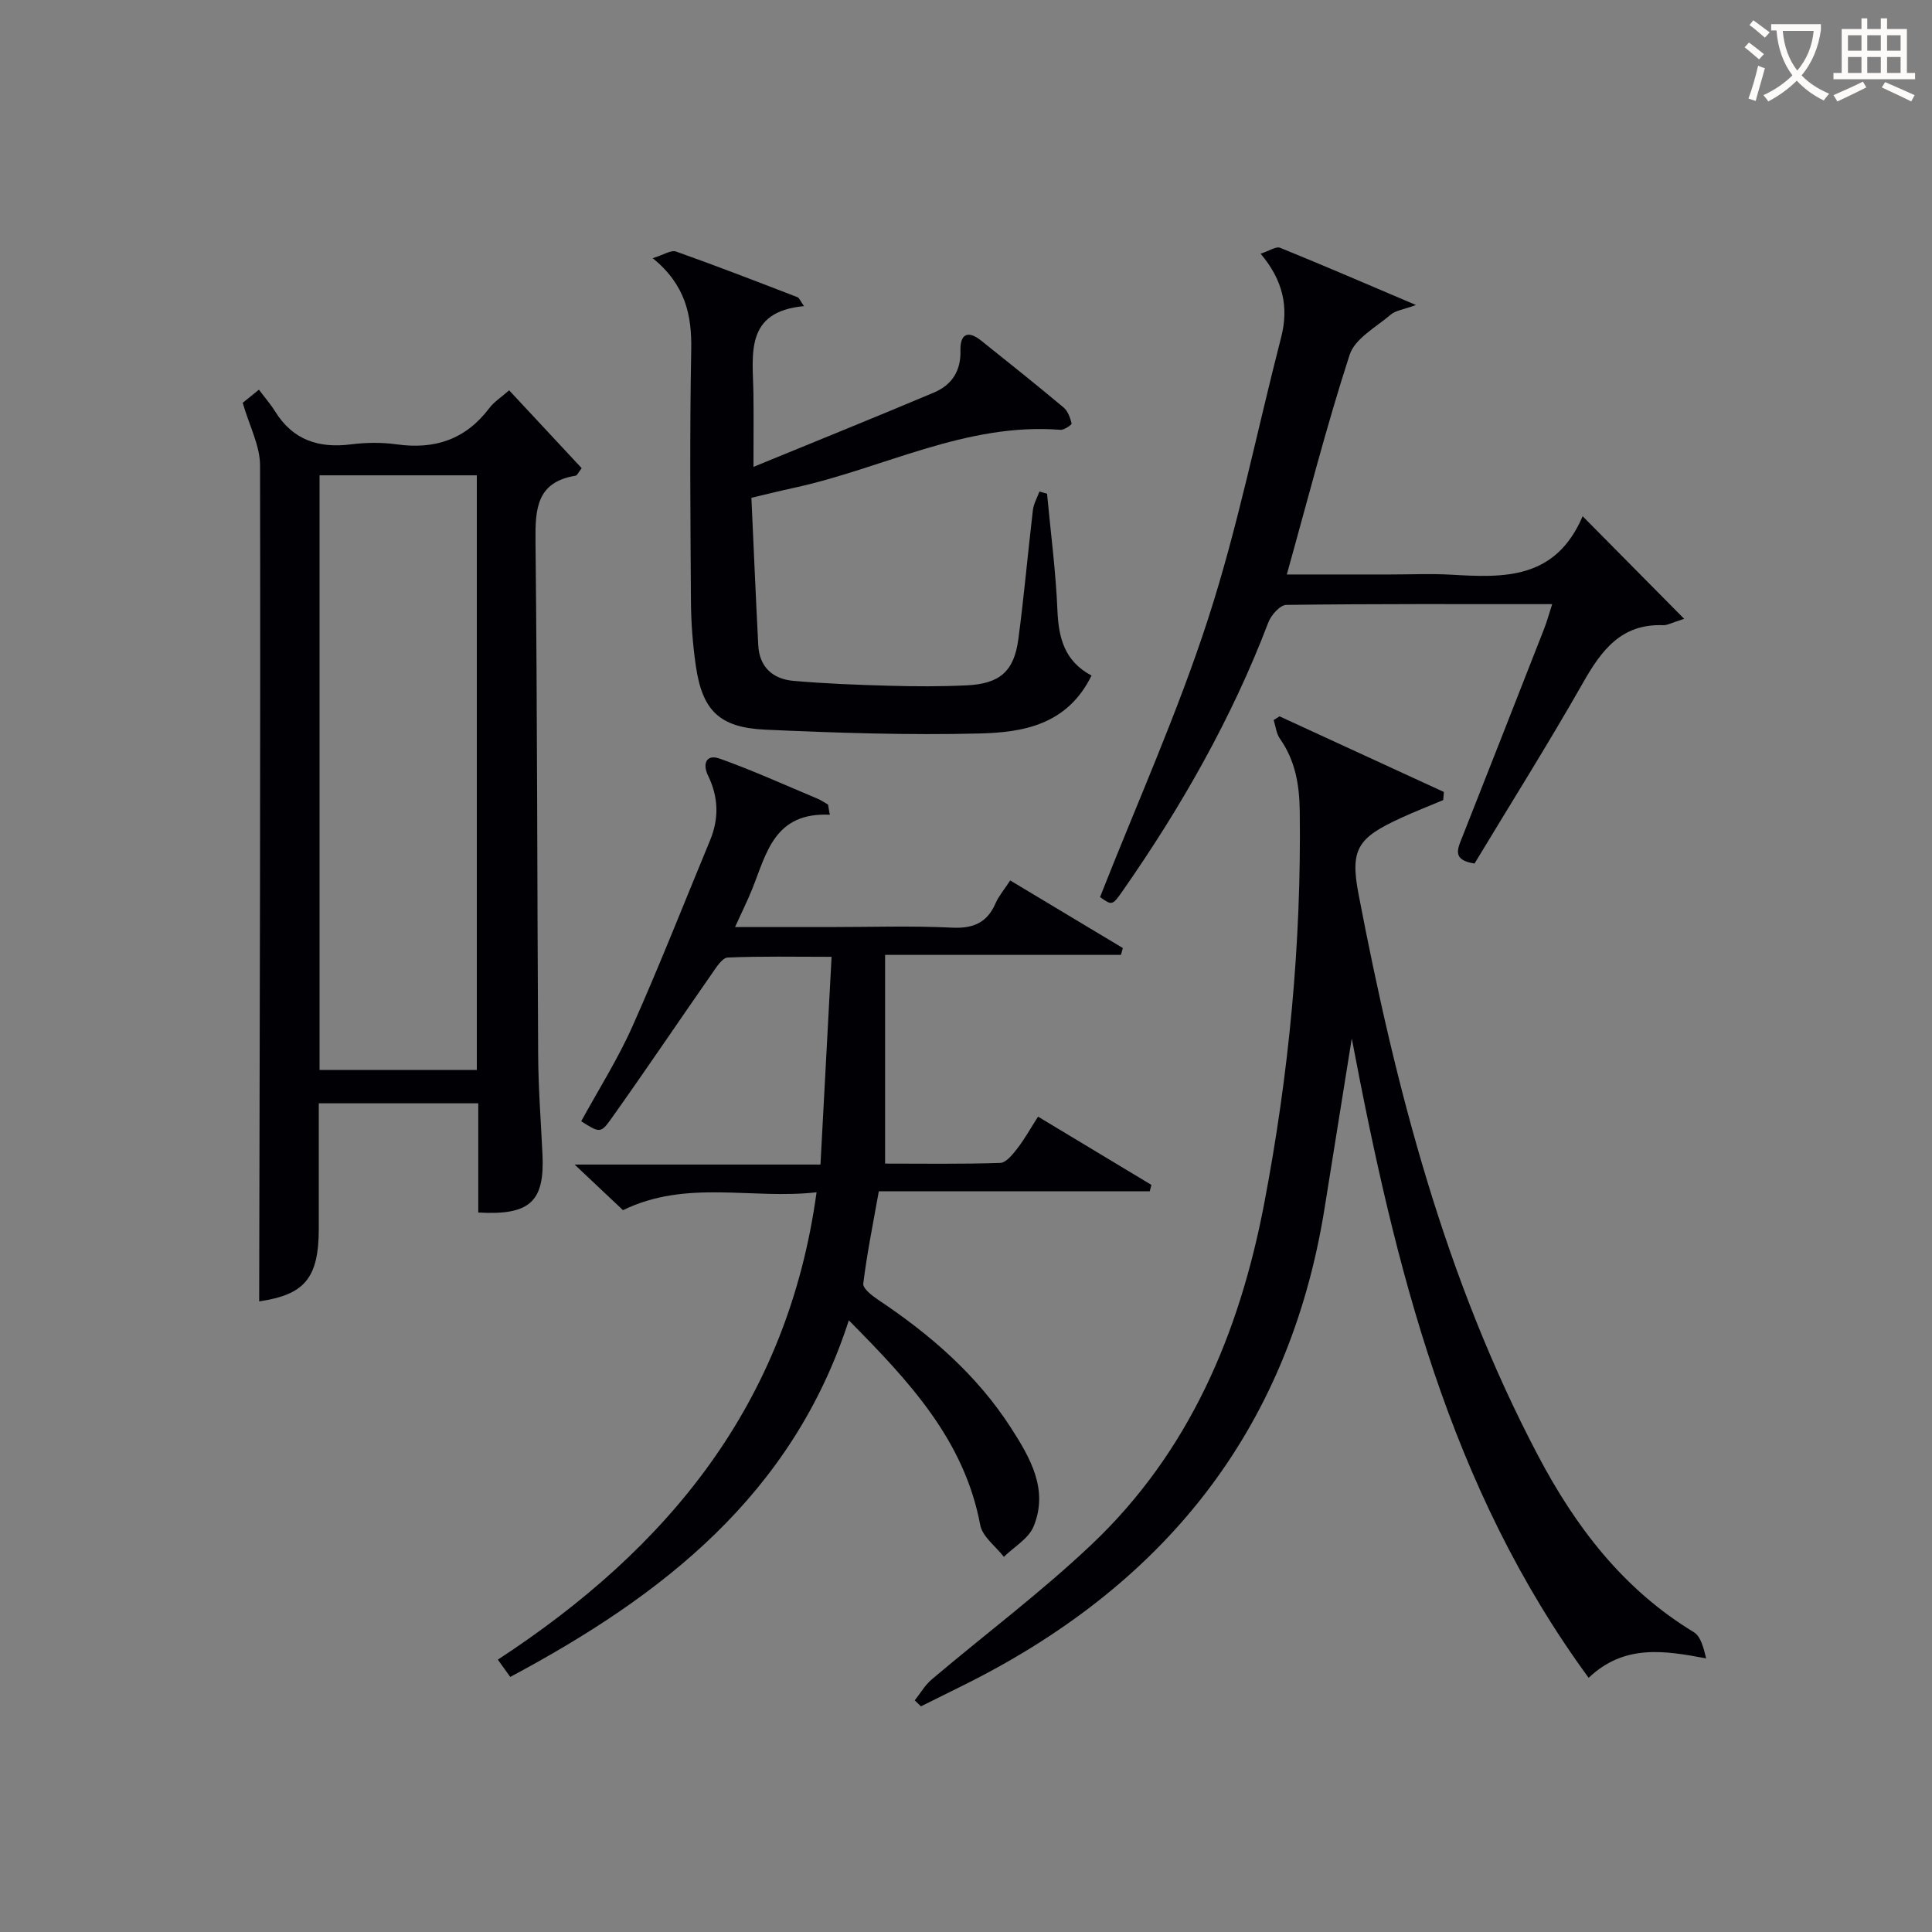
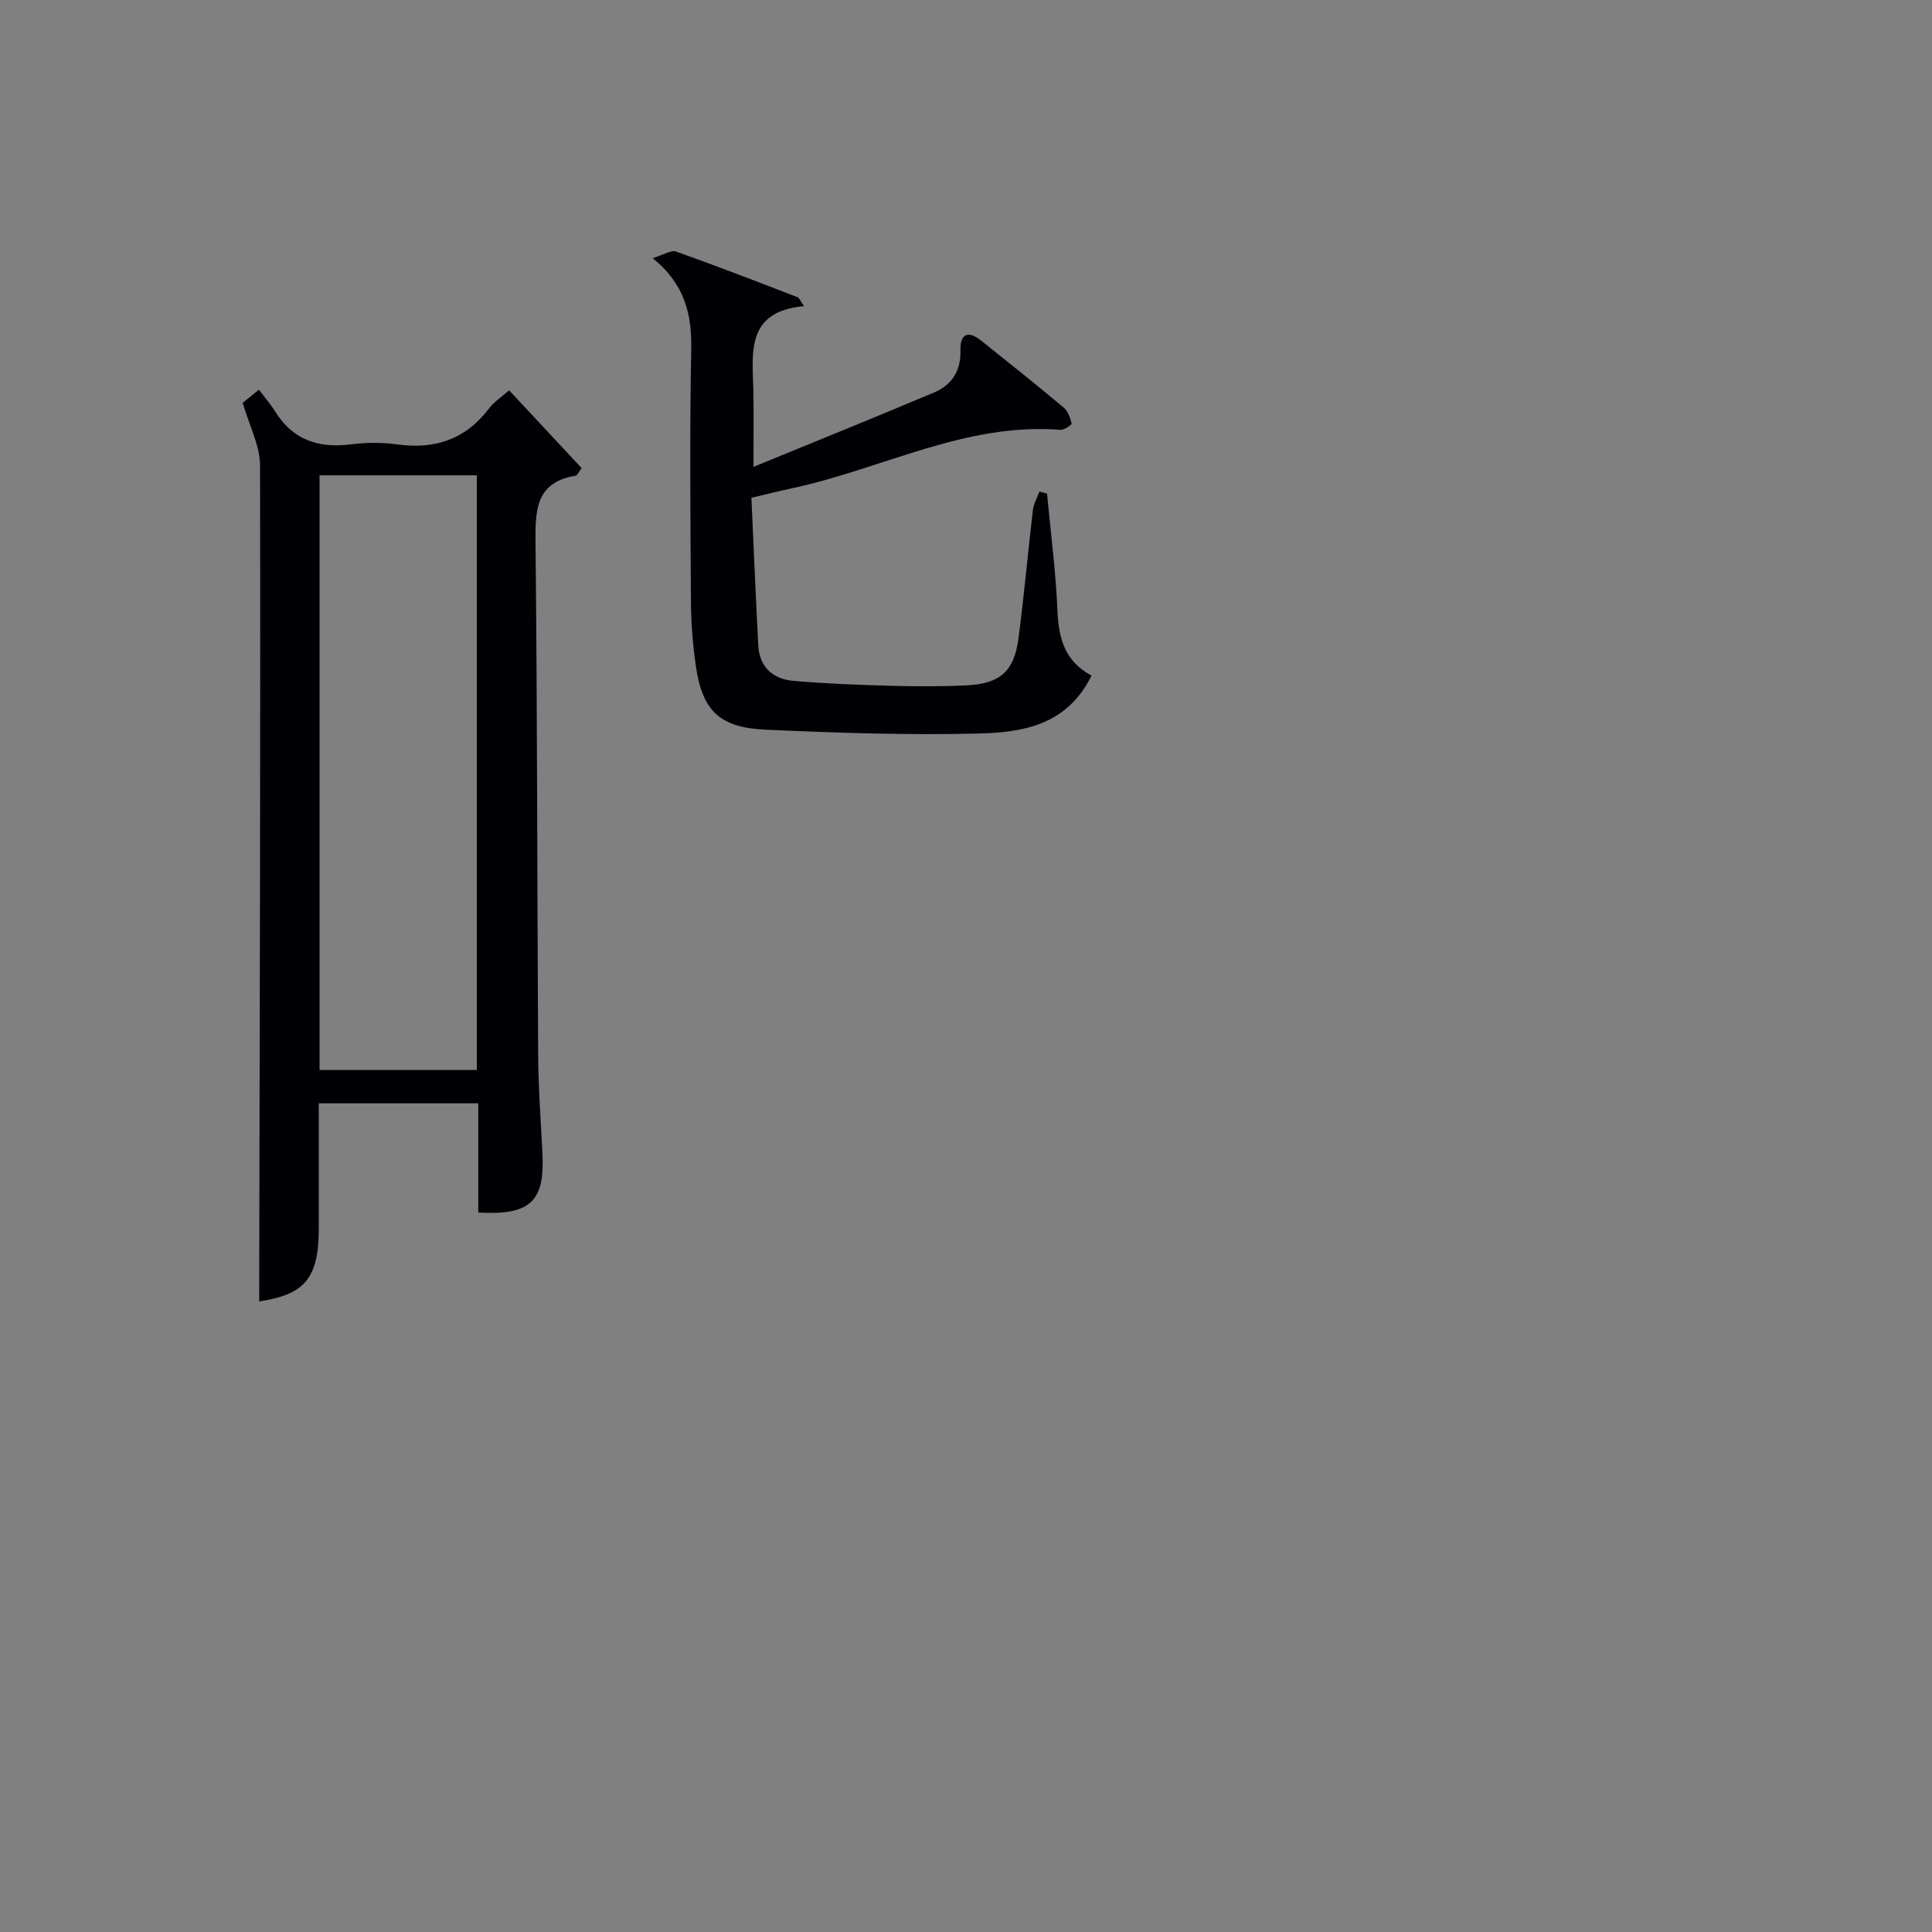
<svg xmlns="http://www.w3.org/2000/svg" enable-background="new 0 0 400 400" viewBox="0 0 400 400">
  <rect x="0" y="0" width="400" height="400" fill="#808080" stroke="none" />
  <g fill="#010105">
    <path d="m99.02 251.04c0-7.66 0-14.95 0-22.61-11.02 0-21.73 0-33.02 0v25.91c0 10.35-2.97 13.71-12.34 15.1.11-57.59.29-115.34.18-173.1-.01-4.07-2.2-8.14-3.59-12.94.32-.26 1.42-1.15 3.36-2.72 1.21 1.62 2.41 2.99 3.36 4.52 3.68 5.92 9.02 7.65 15.7 6.8 3.12-.4 6.37-.43 9.48 0 7.89 1.11 14.28-1.04 19.16-7.51.98-1.3 2.45-2.22 4.1-3.68 5.04 5.41 10.04 10.77 15.02 16.12-.66.84-.92 1.51-1.27 1.56-8.03 1.31-8.36 6.81-8.29 13.5.38 35.49.34 70.98.55 106.47.04 6.81.56 13.63.89 20.44.49 9.86-2.53 12.76-13.29 12.14zm-32.86-29.52h32.56c0-41.18 0-82.07 0-123.11-10.99 0-21.7 0-32.56 0z" />
-     <path d="m171.81 168.68c-11.49-.54-13.1 7.96-16.04 15.3-.97 2.43-2.15 4.78-3.59 7.96h19.46c8.5 0 17.01-.29 25.49.12 4.44.21 7.26-1.05 9.01-5.09.65-1.48 1.76-2.76 3.01-4.68 7.92 4.75 15.62 9.37 23.32 13.99-.13.47-.26.95-.39 1.42-15.98 0-31.96 0-48.83 0v43.21c7.58 0 15.71.13 23.83-.14 1.22-.04 2.58-1.75 3.52-2.96 1.5-1.93 2.7-4.1 4.32-6.62 8.04 4.84 15.76 9.48 23.47 14.13-.12.44-.23.88-.35 1.32-18.63 0-37.26 0-56.09 0-1.21 6.8-2.46 12.93-3.22 19.13-.12.98 1.81 2.49 3.07 3.33 10.77 7.18 20.43 15.53 27.49 26.49 3.98 6.19 7.86 12.79 4.7 20.46-1.04 2.51-4.04 4.21-6.15 6.28-1.69-2.19-4.45-4.18-4.9-6.61-3.29-17.58-14.71-29.74-27.2-42.36-11.65 36.11-38.57 57-70.1 73.83-.89-1.23-1.63-2.27-2.57-3.58 35.21-23.01 59.99-52.95 65.99-96.76-13.47 1.53-26.88-2.72-40.08 3.7-2.83-2.67-5.96-5.62-10.01-9.44h50.9c.78-14.57 1.52-28.43 2.3-43.01-7.66 0-14.6-.15-21.51.15-1.12.05-2.33 1.98-3.21 3.25-7.02 10.07-13.88 20.26-21 30.26-2.1 2.95-2.41 2.72-6.12.39 3.56-6.51 7.57-12.84 10.59-19.61 5.67-12.71 10.75-25.68 16.08-38.53 1.89-4.55 1.76-8.99-.41-13.44-1.18-2.41-.38-4.5 2.4-3.51 6.86 2.44 13.52 5.47 20.25 8.29.77.32 1.47.81 2.2 1.23.1.7.24 1.4.37 2.1z" />
-     <path d="m264.91 148.31c11.34 5.22 22.69 10.44 34.03 15.66-.05.56-.1 1.12-.14 1.68-2.95 1.24-5.93 2.4-8.84 3.74-8.82 4.06-10.48 6.38-8.7 15.67 7.69 40.23 17.9 79.69 37.14 116.24 7.79 14.8 17.66 27.75 32.27 36.61 1.49.9 2.05 3.34 2.57 5.44-8.85-1.67-17-2.92-24.33 4.02-28.9-39.44-40.02-84.86-49.04-132.37-2.02 12.62-3.82 23.92-5.64 35.22-7.45 46.38-33.71 78.46-75.24 98.93-2.78 1.37-5.55 2.75-8.32 4.13-.43-.41-.86-.83-1.28-1.24 1.16-1.46 2.12-3.16 3.52-4.34 11.03-9.34 22.66-18.04 33.13-27.97 20.18-19.12 30.55-43.65 35.68-70.45 5.13-26.81 7.73-53.92 7.38-81.28-.07-5.53-.91-10.51-4.11-15.07-.75-1.06-.88-2.56-1.29-3.85.4-.24.81-.51 1.21-.77z" />
    <path d="m225.99 139.87c-5.01 10.21-14.16 11.76-23.13 11.99-14.79.37-29.61-.12-44.4-.79-9.55-.43-13.06-3.98-14.4-13.24-.64-4.42-.98-8.93-1.01-13.4-.11-17.33-.27-34.66.06-51.98.14-7.23-1.2-13.48-7.97-19 2.24-.68 3.79-1.74 4.83-1.37 8.44 2.99 16.79 6.23 25.14 9.45.37.14.56.74 1.35 1.85-12.41 1.14-10.58 10.09-10.47 18.18.06 4.65.01 9.29.01 15.1 12.92-5.3 25.18-10.25 37.37-15.39 3.67-1.55 5.6-4.46 5.48-8.68-.09-3.47 1.54-4.27 4.3-2.06 5.72 4.57 11.45 9.14 17.06 13.84.89.74 1.36 2.13 1.66 3.31.06.25-1.54 1.37-2.32 1.31-19.59-1.54-36.76 8.01-55.13 12-2.73.59-5.45 1.27-8.85 2.07.47 10.31.9 20.42 1.42 30.52.23 4.57 3.05 7.03 7.33 7.39 6.61.57 13.26.83 19.89 1.01 5.33.15 10.67.17 15.99-.09 6.83-.34 9.75-2.91 10.64-9.57 1.18-8.88 1.96-17.82 3.01-26.72.16-1.31.89-2.56 1.35-3.83.53.15 1.05.3 1.58.44.75 8.06 1.82 16.12 2.15 24.2.25 5.68 1.45 10.47 7.06 13.46z" />
-     <path d="m305.29 178.78c-4.78-.7-3.47-3.11-2.54-5.48 5.67-14.37 11.32-28.75 16.95-43.13.59-1.5 1-3.06 1.66-5.09-18.77 0-36.92-.08-55.05.16-1.28.02-3.13 2.09-3.7 3.59-7.57 19.86-17.99 38.15-30.11 55.53-2.21 3.17-2.26 3.13-4.75 1.37 7.6-19.32 16.07-38.14 22.39-57.66 6.17-19.03 10.09-38.79 15.1-58.2 1.62-6.27.42-11.84-4.25-17.35 1.85-.59 3.21-1.56 4.04-1.22 9.02 3.66 17.95 7.52 28.13 11.85-2.66.97-4.22 1.13-5.2 1.97-3.05 2.61-7.44 4.97-8.53 8.33-4.81 14.8-8.65 29.91-13.01 45.49h21.48c4.17 0 8.34-.2 12.5.04 10.87.63 21.61 1.12 27.27-12.1 7.36 7.44 13.84 13.98 21.02 21.24-2.55.8-3.46 1.35-4.35 1.32-8.66-.33-12.77 5.18-16.59 11.91-7.22 12.7-15.01 25.07-22.46 37.43z" />
  </g>
-   <path d="m362.1 8.8c1.1.8 2.1 1.6 3.1 2.4l-1 1.1c-1.3-1.1-2.3-2-3-2.5zm1.9 4.8c.5.2.9.4 1.4.5-.6 2.3-1.3 4.5-1.9 6.8l-1.5-.5c.8-2.1 1.4-4.3 2-6.8zm-1-9.4c1.3.9 2.4 1.8 3.4 2.5l-1 1.1c-1.4-1.2-2.4-2.1-3.2-2.6zm3.7 2.2v-1.4h10.3v1.2c-.5 3.6-1.8 6.8-4 9.4 1.5 1.6 3.4 2.8 5.7 3.8-.3.4-.7.8-1.1 1.4-2.3-1.1-4.1-2.5-5.6-4.1-1.6 1.6-3.6 3.1-5.9 4.3-.3-.5-.7-.9-1-1.3 2.4-1.1 4.4-2.5 6-4.1-1.9-2.5-3-5.6-3.3-9.3h-1.1zm8.8 0h-6.4c.3 3.3 1.3 6 3 8.2 2-2.3 3.1-5.1 3.4-8.2z" fill="#fcfbfa" />
-   <path d="m385.3 3.8h1.3v2.2h2.8v-2.2h1.3v2.2h4.1v9.1h1.7v1.3h-16.9v-1.3h1.7v-9.1h4.1v-2.2zm.4 13.1.7 1.2c-1.8.9-3.8 1.9-6 2.9-.2-.4-.5-.8-.8-1.3 2.3-1 4.3-1.9 6.1-2.8zm-3.1-6.4h2.8v-3.2h-2.8zm0 4.6h2.8v-3.3h-2.8zm4-4.6h2.8v-3.2h-2.8zm0 4.6h2.8v-3.3h-2.8zm3.7 1.9c2.1.9 4.1 1.8 6.1 2.7l-.7 1.3c-2.2-1.1-4.2-2-6.1-2.9zm3.2-9.7h-2.8v3.2h2.8zm-2.8 7.8h2.8v-3.3h-2.8z" fill="#fcfbfa" />
</svg>